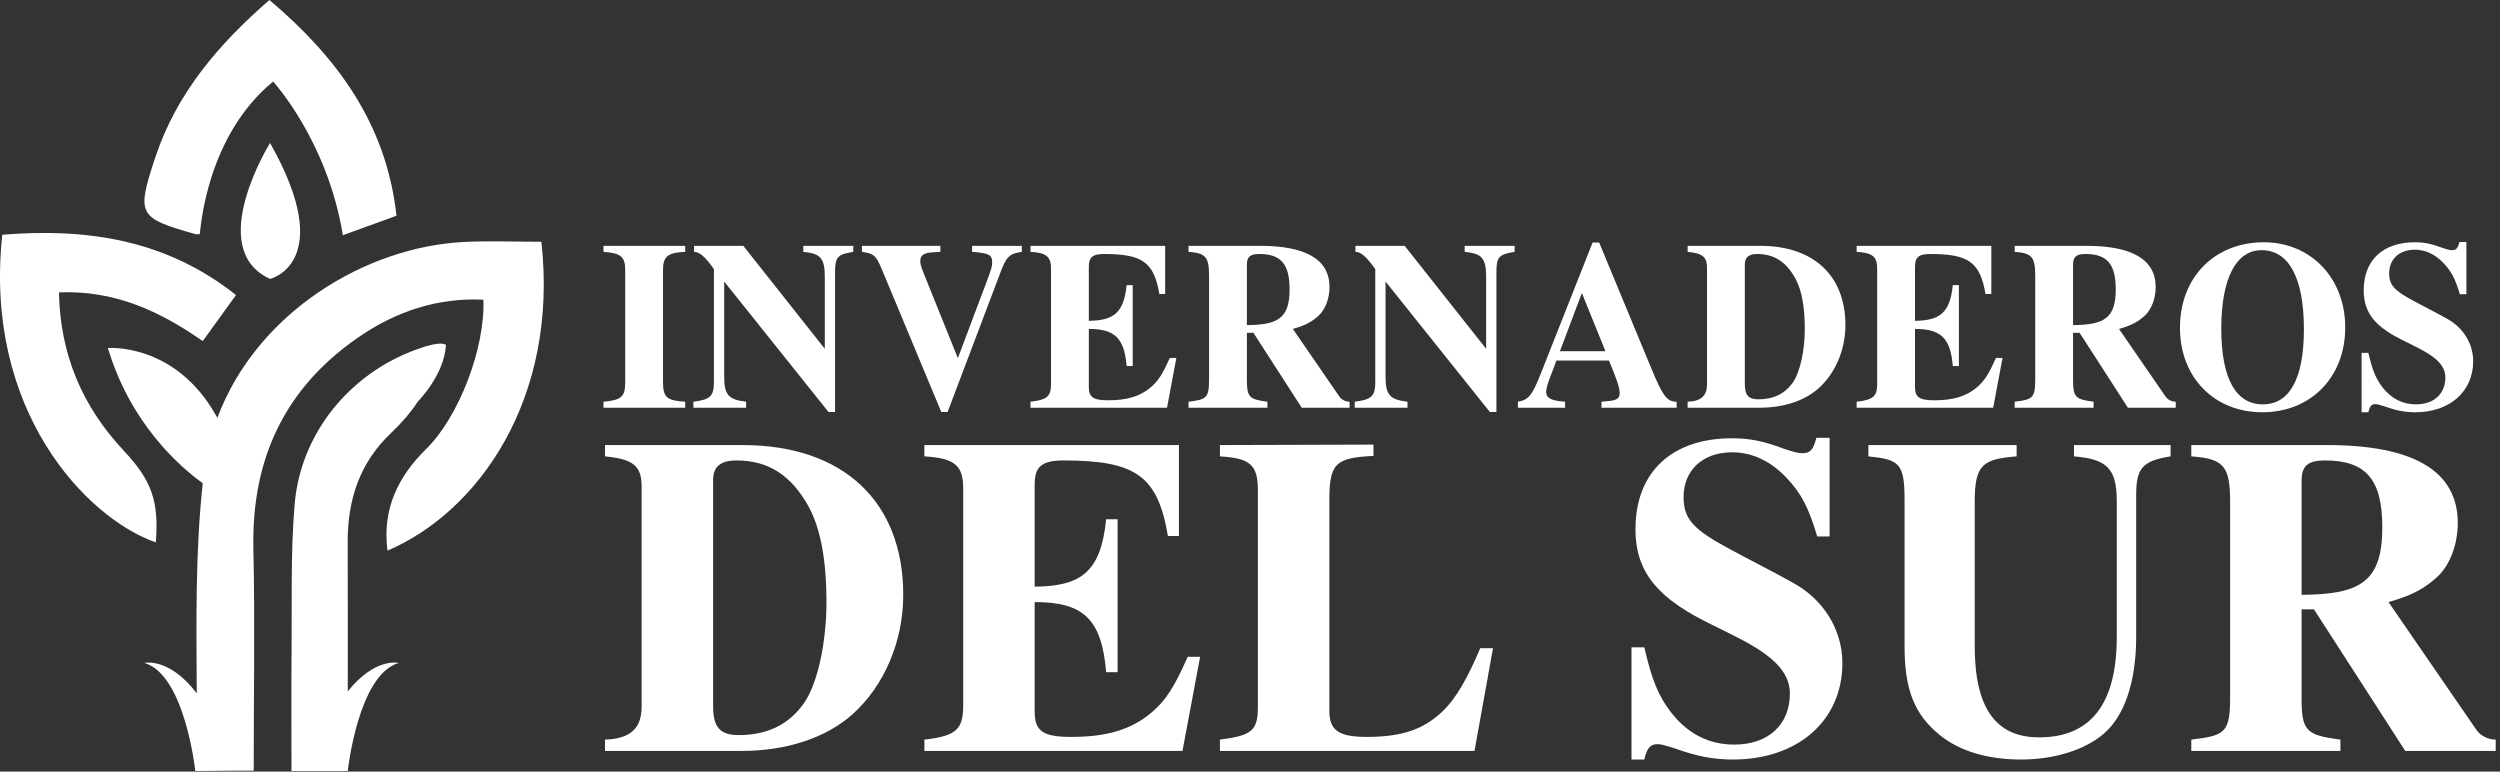
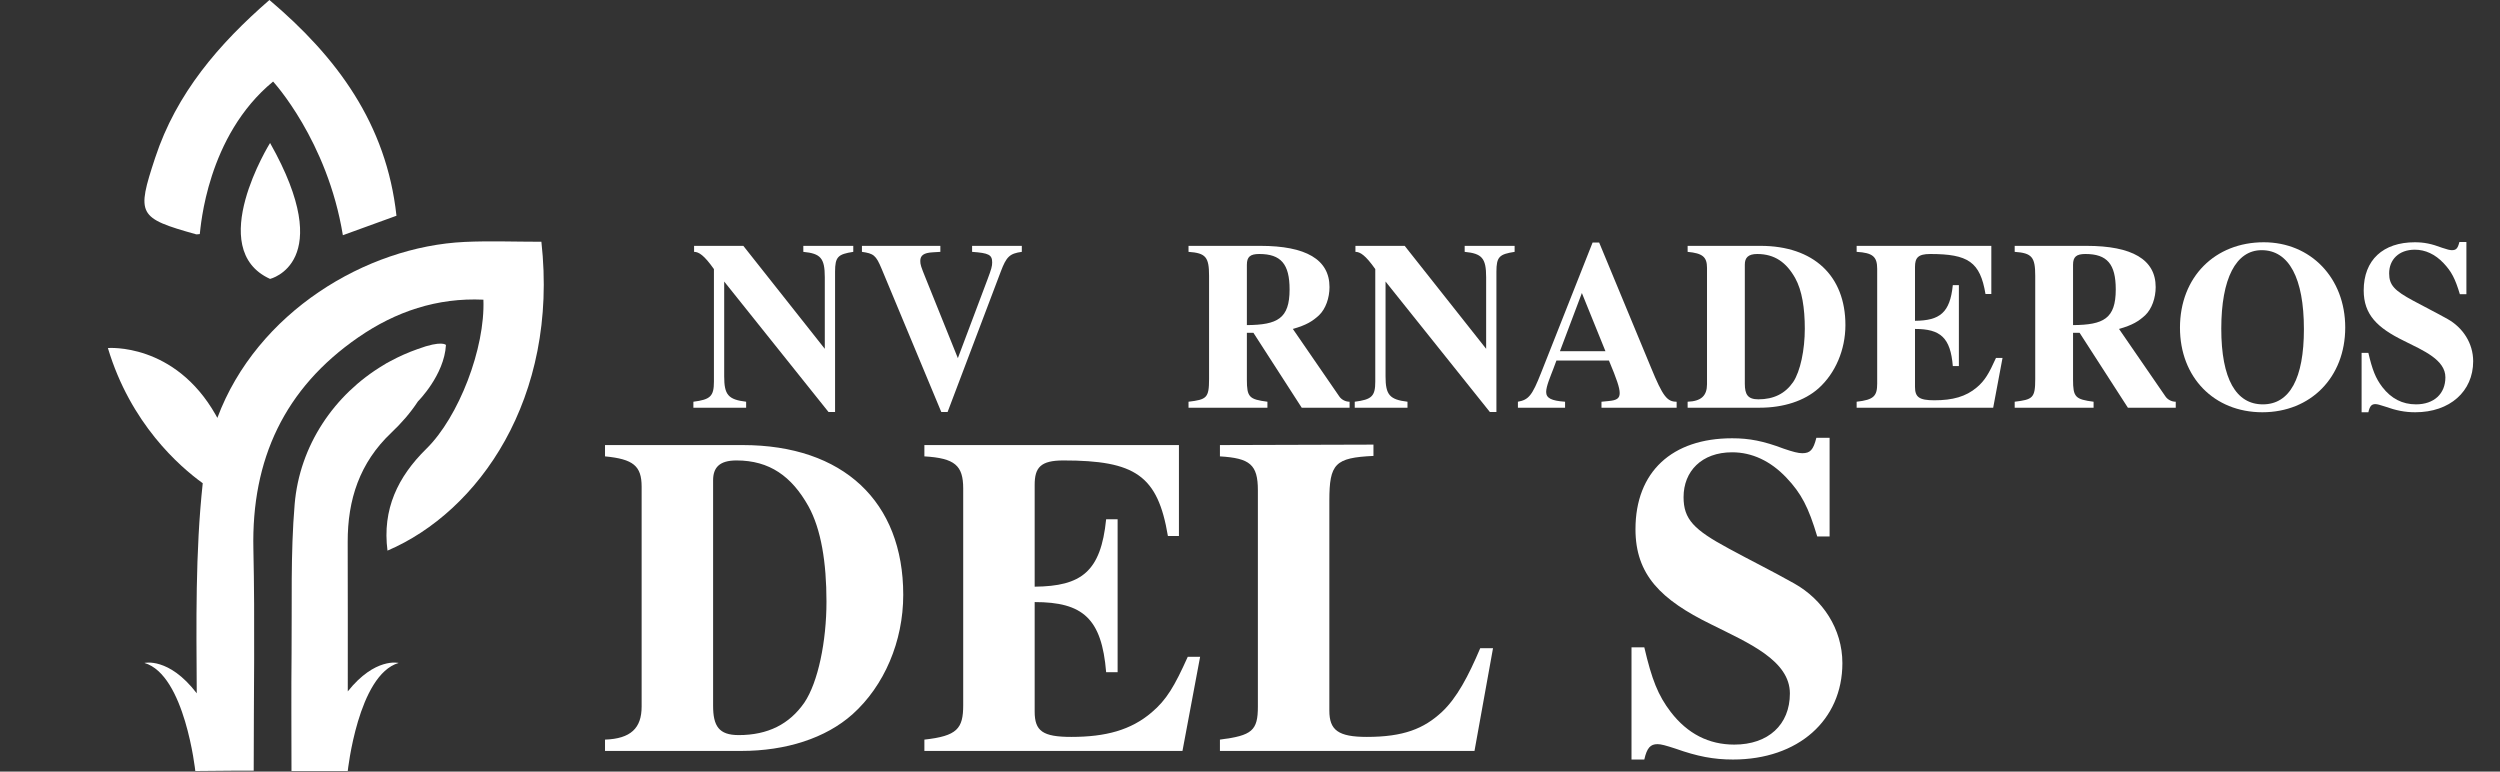
<svg xmlns="http://www.w3.org/2000/svg" width="567" height="175" viewBox="0 0 567 175" fill="none">
  <rect x="0" y="0" width="567" height="175" fill="#333333" stroke="none" />
-   <path d="M136.875 92.469V91.112C140.845 90.731 141.797 90.079 141.797 86.714V61.191C141.797 58.151 140.685 57.39 136.875 57.12V55.761H155.403V57.12C151.485 57.281 150.373 58.151 150.373 61.191V86.714C150.373 90.242 151.38 90.84 155.403 91.112V92.469H136.875Z" fill="white" />
  <path d="M193.522 57.12C190.08 57.661 189.392 58.205 189.392 61.625V93.445H187.91L164.247 63.852V85.356C164.247 89.536 165.147 90.623 169.223 91.112V92.469H157.26V91.112C161.123 90.623 161.918 89.863 161.918 86.549V61.029C159.695 57.879 158.478 57.12 157.418 57.12V55.76H168.588L187.063 79.111V62.875C187.063 58.532 186.11 57.499 182.194 57.12V55.76H193.522V57.12Z" fill="white" />
  <path d="M231.748 57.12C228.996 57.499 228.255 58.205 226.984 61.572L214.913 93.445H213.485L199.933 60.92C198.663 57.879 198.132 57.499 195.487 57.12V55.76H213.273V57.12L211.525 57.227C209.513 57.336 208.72 57.933 208.72 59.183C208.72 59.997 208.88 60.485 209.939 63.092L217.243 81.229L223.967 63.364C224.867 60.975 225.025 60.377 225.025 59.508C225.025 57.771 224.231 57.391 220.472 57.12V55.76H231.748V57.12Z" fill="white" />
-   <path d="M264.68 92.469H233.712V91.111C237.63 90.677 238.371 89.807 238.371 86.985V60.974C238.371 58.206 237.366 57.335 233.712 57.119V55.761H264.258V66.675H262.934C261.716 59.399 259.016 57.607 250.387 57.607C247.635 57.607 246.947 58.477 246.947 60.539V72.758C252.558 72.703 254.887 70.966 255.523 64.666H256.899V83.021H255.523C254.992 76.558 252.716 74.605 246.947 74.605V87.745C246.947 90.079 247.899 90.785 251.34 90.785C255.47 90.785 258.487 89.971 260.975 87.853C262.775 86.333 263.728 84.703 265.316 81.174H266.799L264.68 92.469Z" fill="white" />
  <path d="M282.791 73.734C289.726 73.68 292.479 72.268 292.479 65.644C292.479 59.888 290.52 57.606 285.596 57.606C283.532 57.606 282.791 58.26 282.791 60.05V73.734ZM295.231 92.469L284.272 75.473H282.791V86.114C282.791 90.08 283.32 90.568 287.45 91.112V92.469H269.556V91.112C273.686 90.622 274.215 90.242 274.215 85.953V62.549C274.215 58.313 273.475 57.39 269.556 57.12V55.761H285.862C296.184 55.761 301.531 58.857 301.531 65.101C301.531 67.544 300.684 70.041 299.15 71.508C297.667 72.866 296.29 73.734 293.219 74.604L303.755 89.917C304.231 90.622 305.131 91.112 306.084 91.112V92.469H295.231Z" fill="white" />
  <path d="M343.516 57.12C340.075 57.661 339.387 58.205 339.387 61.625V93.445H337.904L314.242 63.852V85.356C314.242 89.536 315.142 90.623 319.218 91.112V92.469H307.255V91.112C311.118 90.623 311.912 89.863 311.912 86.549V61.029C309.69 57.879 308.472 57.12 307.412 57.12V55.76H318.583L337.058 79.111V62.875C337.058 58.532 336.104 57.499 332.188 57.12V55.76H343.516V57.12Z" fill="white" />
  <path d="M358.769 66.458L353.793 79.653H364.116L358.769 66.458ZM363.216 92.469V91.112L364.909 90.948C366.656 90.785 367.345 90.352 367.345 89.156C367.345 87.961 366.709 86.061 364.909 81.77H352.998L352.31 83.617C351.676 85.301 350.669 87.581 350.669 88.885C350.669 90.297 351.834 90.893 354.957 91.112V92.469H344.264V91.112C346.698 90.677 347.493 89.7 349.505 84.596L361.204 55.001H362.686L374.438 83.346C377.137 89.917 378.09 91.112 380.261 91.112V92.469H363.216Z" fill="white" />
  <path d="M395.725 87.039C395.725 89.482 396.414 90.567 398.795 90.567C402.289 90.567 404.882 89.266 406.683 86.659C408.323 84.215 409.33 79.328 409.33 74.55C409.33 69.88 408.695 65.862 407.159 63.091C405.147 59.508 402.501 57.607 398.53 57.607C396.466 57.607 395.725 58.476 395.725 59.998V87.039ZM399.271 55.76C411.342 55.76 418.541 62.55 418.541 73.734C418.541 79.328 416.265 84.648 412.453 88.07C409.223 90.948 404.459 92.468 399.113 92.468H382.754V91.112C385.825 91.003 387.149 89.754 387.149 87.147V60.758C387.149 58.259 386.142 57.446 382.754 57.12V55.76H399.271Z" fill="white" />
  <path d="M452.055 92.469H421.087V91.111C425.005 90.677 425.746 89.807 425.746 86.985V60.974C425.746 58.206 424.741 57.335 421.087 57.119V55.761H451.633V66.675H450.309C449.091 59.399 446.391 57.607 437.762 57.607C435.01 57.607 434.322 58.477 434.322 60.539V72.758C439.933 72.703 442.262 70.966 442.898 64.666H444.274V83.021H442.898C442.367 76.558 440.091 74.605 434.322 74.605V87.745C434.322 90.079 435.274 90.785 438.715 90.785C442.845 90.785 445.862 89.971 448.35 87.853C450.15 86.333 451.103 84.703 452.691 81.174H454.174L452.055 92.469Z" fill="white" />
  <path d="M470.166 73.734C477.101 73.68 479.854 72.268 479.854 65.644C479.854 59.888 477.895 57.606 472.971 57.606C470.907 57.606 470.166 58.26 470.166 60.05V73.734ZM482.606 92.469L471.647 75.473H470.166V86.114C470.166 90.08 470.695 90.568 474.825 91.112V92.469H456.931V91.112C461.061 90.622 461.59 90.242 461.59 85.953V62.549C461.59 58.313 460.85 57.39 456.931 57.12V55.761H473.237C483.559 55.761 488.906 58.857 488.906 65.101C488.906 67.544 488.059 70.041 486.525 71.508C485.042 72.866 483.665 73.734 480.594 74.604L491.13 89.917C491.606 90.622 492.506 91.112 493.459 91.112V92.469H482.606Z" fill="white" />
  <path d="M512.946 56.74C507.122 56.74 503.787 63.146 503.787 74.549C503.787 86.008 507.175 91.709 513.21 91.709C519.298 91.709 522.527 85.844 522.527 74.658C522.527 63.092 519.139 56.74 512.946 56.74ZM513.105 93.5C502.146 93.5 494.418 85.573 494.418 74.332C494.418 62.766 502.411 54.946 513.422 54.946C524.062 54.946 531.898 63.038 531.898 74.278C531.898 85.573 524.062 93.5 513.105 93.5" fill="white" />
  <path d="M557.897 66.729C556.838 63.201 555.991 61.572 554.191 59.672C552.286 57.661 550.062 56.63 547.681 56.63C544.027 56.63 541.857 58.912 541.857 62.005C541.857 64.666 543.075 65.916 547.31 68.196C549.903 69.608 552.445 70.857 555.145 72.377C558.533 74.278 560.915 77.808 560.915 81.934C560.915 88.776 555.621 93.5 547.786 93.5C545.457 93.5 543.498 93.12 540.905 92.198C539.739 91.817 539.157 91.653 538.734 91.653C537.886 91.653 537.463 92.089 537.146 93.5H535.61V80.034H537.146C538.045 83.889 538.786 85.789 540.321 87.8C542.333 90.406 544.874 91.708 547.945 91.708C552.021 91.708 554.615 89.319 554.615 85.573C554.615 83.617 553.397 82.096 551.597 80.794C549.798 79.49 547.415 78.405 545.139 77.264C539.157 74.332 536.087 71.347 536.087 65.862C536.087 58.965 540.479 54.947 547.681 54.947C549.745 54.947 551.438 55.273 553.873 56.196C554.985 56.576 555.621 56.74 556.097 56.74C557.05 56.74 557.421 56.36 557.791 54.893H559.379V66.729H557.897Z" fill="white" />
  <path d="M161.731 160.049C161.731 164.667 163.031 166.719 167.534 166.719C174.138 166.719 179.041 164.256 182.442 159.331C185.543 154.713 187.445 145.476 187.445 136.447C187.445 127.621 186.245 120.027 183.343 114.795C179.541 108.021 174.538 104.429 167.034 104.429C163.131 104.429 161.731 106.071 161.731 108.944V160.049ZM168.434 100.94C191.247 100.94 204.855 113.768 204.855 134.907C204.855 145.476 200.553 155.533 193.349 161.999C187.246 167.437 178.241 170.311 168.135 170.311H137.217V167.744C143.021 167.54 145.522 165.18 145.522 160.255V110.38C145.522 105.66 143.621 104.121 137.217 103.505V100.94H168.434Z" fill="white" />
  <path d="M268.183 170.311H209.651V167.744C217.054 166.924 218.455 165.283 218.455 159.947V110.791C218.455 105.558 216.554 103.916 209.651 103.506V100.94H267.382V121.566H264.88C262.58 107.815 257.478 104.43 241.167 104.43C235.964 104.43 234.663 106.07 234.663 109.971V133.06C245.27 132.958 249.672 129.674 250.874 117.77H253.475V152.455H250.874C249.874 140.243 245.57 136.55 234.663 136.55V161.383C234.663 165.796 236.466 167.13 242.968 167.13C250.772 167.13 256.476 165.591 261.179 161.588C264.582 158.715 266.382 155.636 269.383 148.966H272.186L268.183 170.311Z" fill="white" />
  <path d="M334.415 170.311H276.681V167.744C283.987 166.823 285.287 165.692 285.287 160.255V111.202C285.287 105.351 283.485 103.916 276.681 103.506V100.94L311.501 100.838V103.403C302.796 103.812 301.496 105.147 301.496 113.562V161.176C301.496 165.591 303.497 167.13 310 167.13C318.305 167.13 322.908 165.283 327.009 161.486C330.412 158.304 333.013 153.379 335.716 147.015H338.616L334.415 170.311Z" fill="white" />
  <path d="M412.15 121.669C410.149 114.999 408.548 111.92 405.146 108.328C401.544 104.531 397.342 102.581 392.84 102.581C385.936 102.581 381.833 106.892 381.833 112.741C381.833 117.769 384.134 120.131 392.138 124.44C397.041 127.108 401.845 129.469 406.948 132.341C413.35 135.933 417.853 142.604 417.853 150.404C417.853 163.333 407.846 172.26 393.04 172.26C388.636 172.26 384.934 171.541 380.032 169.799C377.83 169.081 376.73 168.772 375.929 168.772C374.329 168.772 373.528 169.593 372.928 172.26H370.026V146.811H372.928C374.628 154.096 376.029 157.689 378.932 161.485C382.734 166.412 387.536 168.875 393.34 168.875C401.044 168.875 405.946 164.36 405.946 157.279C405.946 153.584 403.645 150.711 400.242 148.248C396.842 145.785 392.34 143.732 388.036 141.579C376.73 136.036 370.926 130.392 370.926 120.028C370.926 106.995 379.232 99.401 392.84 99.401C396.741 99.401 399.944 100.016 404.546 101.76C406.646 102.479 407.846 102.787 408.748 102.787C410.549 102.787 411.249 102.068 411.95 99.297H414.952V121.669H412.15Z" fill="white" />
-   <path d="M492.29 103.505C485.886 104.532 484.486 106.173 484.486 112.228V144.451C484.486 154.713 481.784 162.615 476.882 166.617C472.579 170.208 465.575 172.26 458.471 172.26C451.067 172.26 444.663 170.516 439.96 166.719C434.258 162.101 431.956 156.56 431.956 146.607V113.357C431.956 105.044 430.756 104.224 423.752 103.505V100.94H457.371V103.505C449.566 104.121 447.866 105.456 447.866 113.869V146.503C447.866 160.768 452.767 167.232 462.474 167.232C474.18 167.232 480.084 159.639 480.084 144.451V113.664C480.084 106.173 477.782 104.121 470.378 103.505V100.94H492.29V103.505Z" fill="white" />
-   <path d="M522 134.906C535.106 134.805 540.309 132.136 540.309 119.617C540.309 108.74 536.608 104.43 527.304 104.43C523.401 104.43 522 105.66 522 109.046V134.906ZM545.513 170.312L524.802 138.19H522V158.305C522 165.797 523 166.718 530.805 167.745V170.312H496.985V167.745C504.79 166.822 505.79 166.104 505.79 157.997V113.768C505.79 105.764 504.389 104.018 496.985 103.505V100.94H527.804C547.313 100.94 557.42 106.789 557.42 118.592C557.42 123.209 555.818 127.93 552.917 130.701C550.116 133.266 547.514 134.906 541.71 136.549L561.622 165.489C562.524 166.822 564.224 167.745 566.025 167.745V170.312H545.513Z" fill="white" />
-   <path fill-rule="evenodd" clip-rule="evenodd" d="M0.52 53.237C19.852 51.664 37.72 54.393 53.524 66.914C50.954 70.472 48.534 73.821 45.98 77.354C36.16 70.52 25.952 65.786 13.37 66.313C13.646 80.546 18.746 92.265 28.094 102.248C34.376 108.953 36.074 113.601 35.342 123.018C19.406 117.437 -3.769 92.877 0.52 53.237Z" fill="white" />
  <path fill-rule="evenodd" clip-rule="evenodd" d="M94.719 79.169C92.578 79.923 90.514 80.839 88.543 81.905C88.542 81.907 88.541 81.907 88.541 81.907C87.923 82.215 87.409 82.516 86.959 82.809C75.775 89.492 67.951 101.052 66.827 114.359C65.879 125.588 66.245 136.935 66.127 148.231C66.035 157.003 66.109 165.776 66.109 174.865H78.87C78.87 174.865 81.207 153.041 90.409 150.357C90.409 150.357 85.07 149.024 78.877 156.809C78.883 145.465 78.887 134.2 78.857 122.945C78.83 113.331 81.557 104.945 88.742 98.151C91.053 95.964 93.103 93.613 94.787 91.04C94.81 91.017 100.759 85.084 101.141 78.241C101.141 78.241 100.263 77.113 94.719 79.169Z" fill="white" />
  <path fill-rule="evenodd" clip-rule="evenodd" d="M122.788 54.832C116.78 54.832 111.066 54.605 105.375 54.87C83.067 55.908 58.256 70.807 49.295 94.778C49.171 94.552 49.056 94.335 48.926 94.104C39.588 77.653 24.47 78.935 24.47 78.935C29.615 96.085 40.682 105.773 45.98 109.593C44.288 125.328 44.531 141.295 44.623 157.24C38.29 148.975 32.758 150.357 32.758 150.357C41.958 153.041 44.295 174.865 44.295 174.865L53.075 174.789H57.54C57.54 157.759 57.836 141.123 57.468 124.5C57.016 104.208 64.519 88.061 81.264 76.507C89.747 70.653 99.15 67.484 109.635 67.967C110.063 78.952 104.038 94.585 96.703 101.777C90.219 108.137 86.675 115.524 87.882 124.883C108.504 116.072 126.731 90.412 122.788 54.832Z" fill="white" />
  <path fill-rule="evenodd" clip-rule="evenodd" d="M61.252 32.425C61.252 32.425 46.301 56.474 61.252 63.258C61.252 63.258 76.585 59.594 61.252 32.425Z" fill="white" />
  <path fill-rule="evenodd" clip-rule="evenodd" d="M61.103 -6.99274e-06C49.658 9.956 40.022 21.109 35.186 35.801C30.929 48.724 31.257 49.428 44.469 53.139C44.637 53.187 44.84 53.12 45.313 53.085C45.525 51.571 46.885 30.873 61.938 18.496C61.938 18.496 74.257 31.839 77.761 53.348C81.721 51.909 85.775 50.437 89.918 48.932C87.647 28.052 76.379 12.917 61.103 -6.99274e-06Z" fill="white" />
</svg>